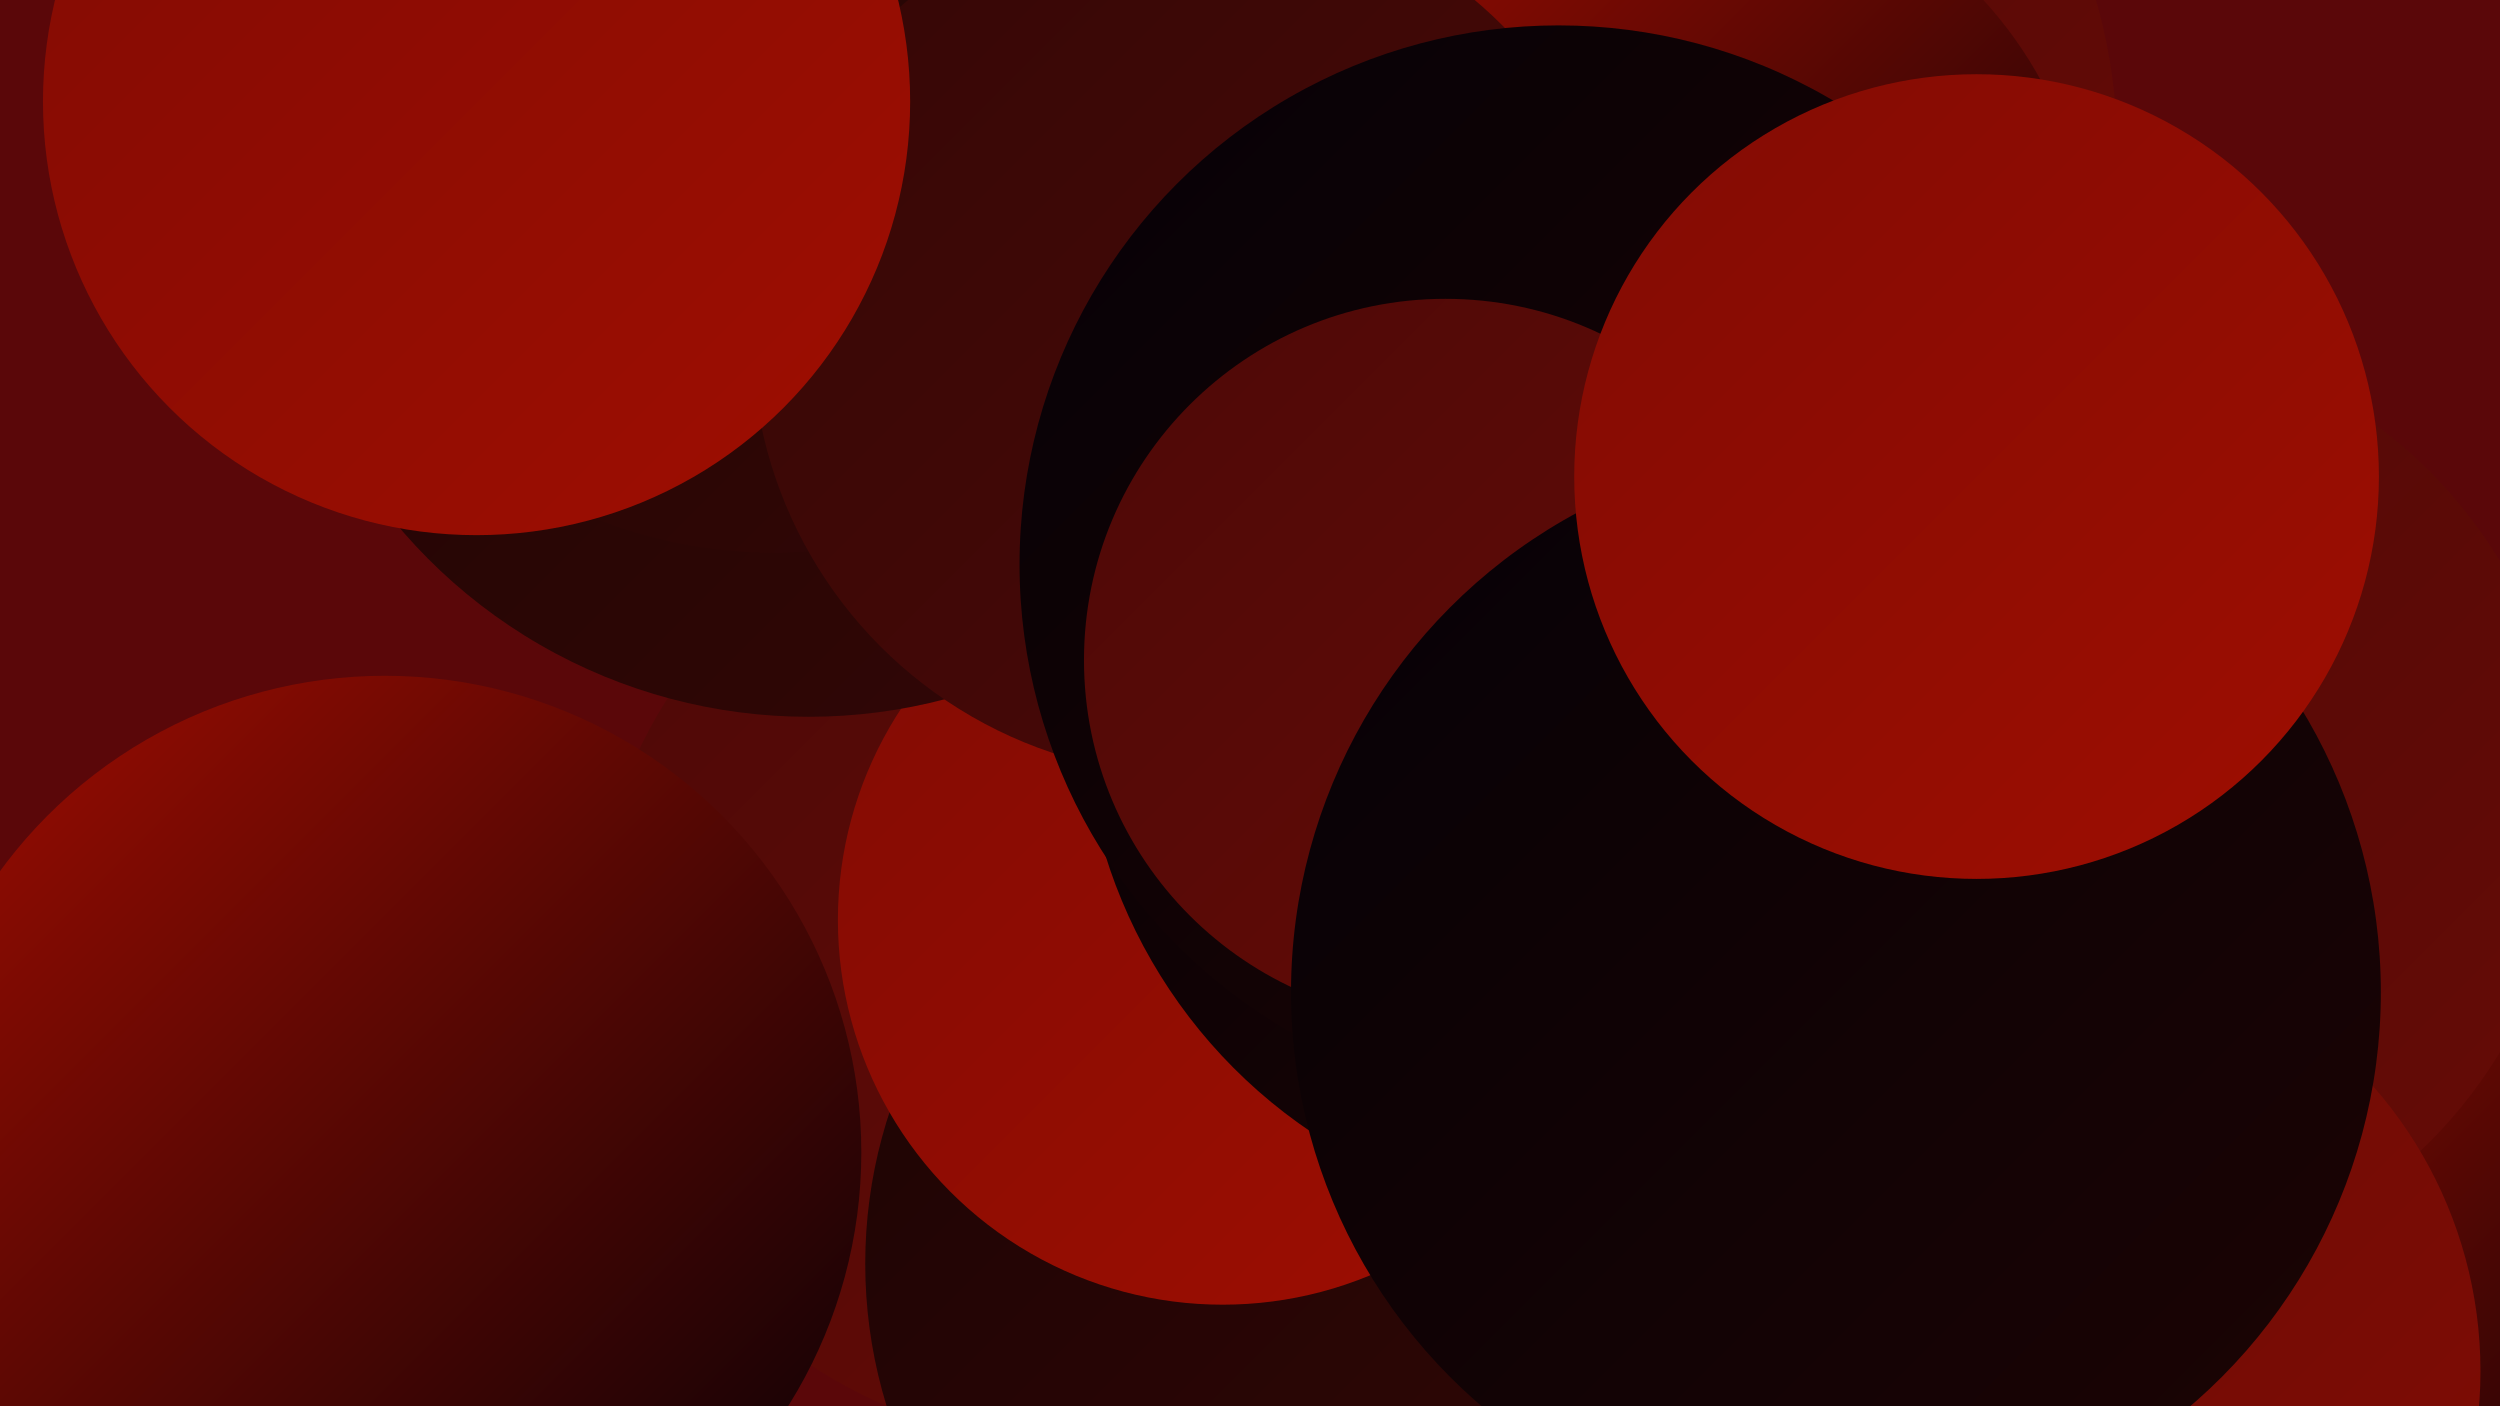
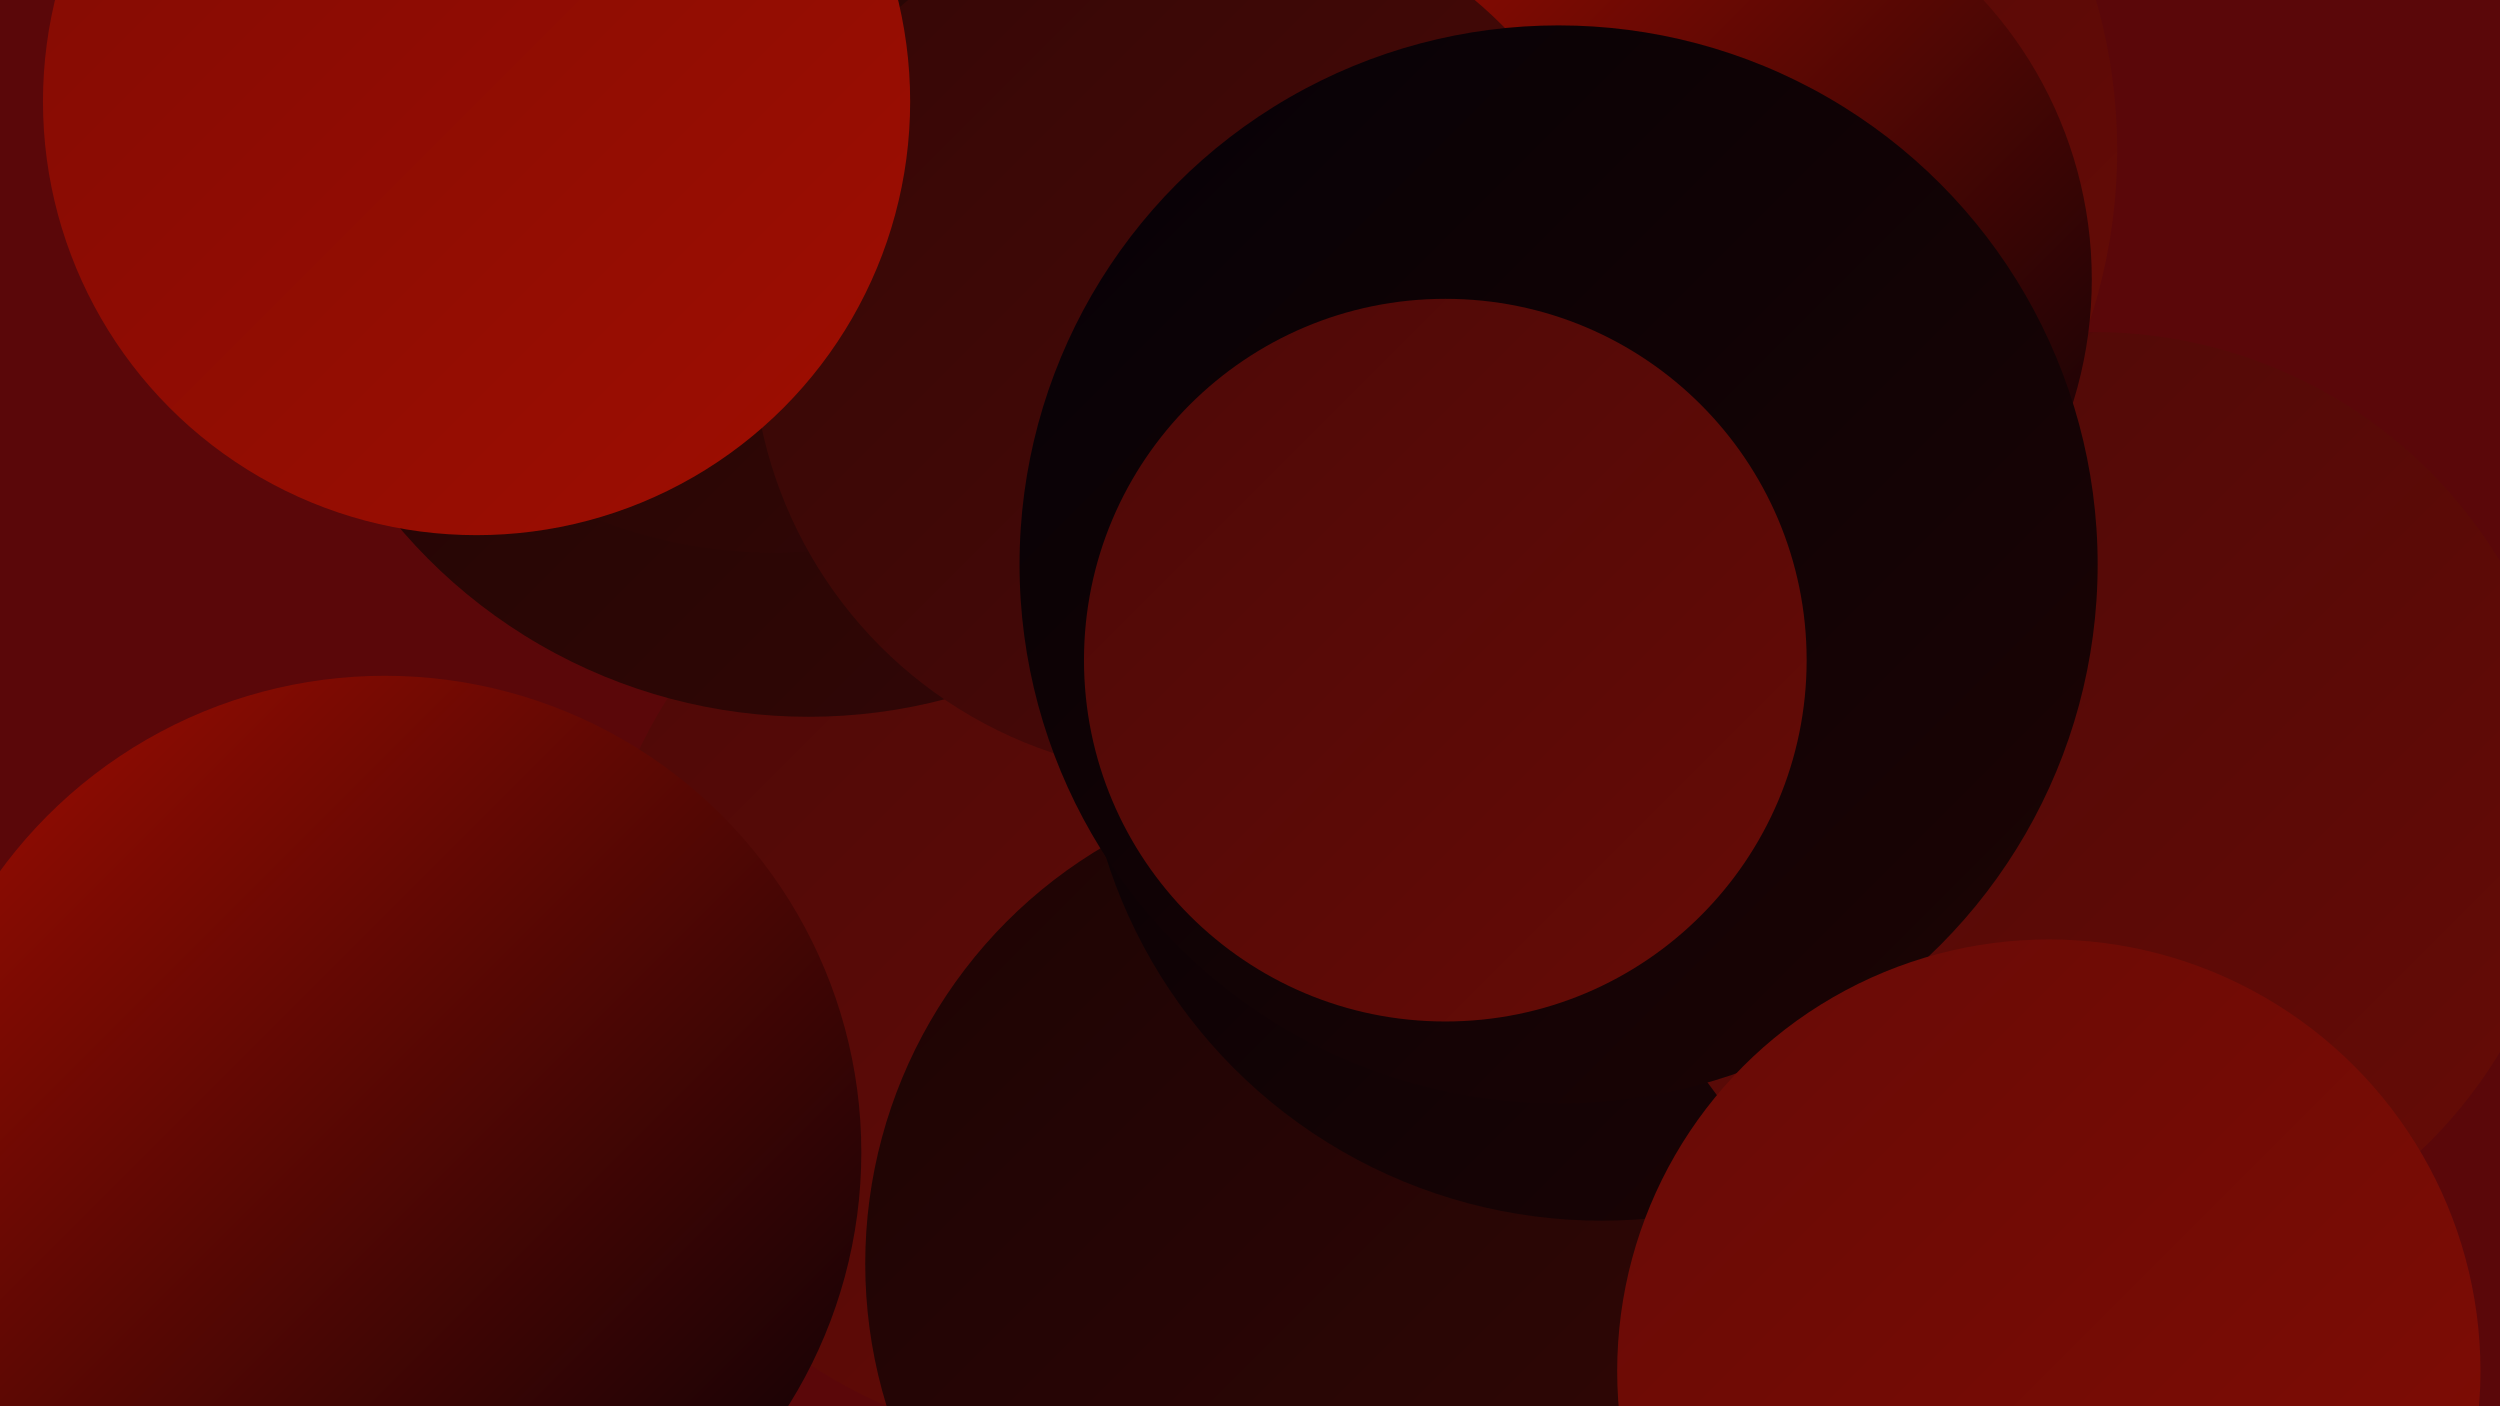
<svg xmlns="http://www.w3.org/2000/svg" width="1280" height="720">
  <defs>
    <linearGradient id="grad0" x1="0%" y1="0%" x2="100%" y2="100%">
      <stop offset="0%" style="stop-color:#060106;stop-opacity:1" />
      <stop offset="100%" style="stop-color:#1c0404;stop-opacity:1" />
    </linearGradient>
    <linearGradient id="grad1" x1="0%" y1="0%" x2="100%" y2="100%">
      <stop offset="0%" style="stop-color:#1c0404;stop-opacity:1" />
      <stop offset="100%" style="stop-color:#340706;stop-opacity:1" />
    </linearGradient>
    <linearGradient id="grad2" x1="0%" y1="0%" x2="100%" y2="100%">
      <stop offset="0%" style="stop-color:#340706;stop-opacity:1" />
      <stop offset="100%" style="stop-color:#4d0907;stop-opacity:1" />
    </linearGradient>
    <linearGradient id="grad3" x1="0%" y1="0%" x2="100%" y2="100%">
      <stop offset="0%" style="stop-color:#4d0907;stop-opacity:1" />
      <stop offset="100%" style="stop-color:#670b06;stop-opacity:1" />
    </linearGradient>
    <linearGradient id="grad4" x1="0%" y1="0%" x2="100%" y2="100%">
      <stop offset="0%" style="stop-color:#670b06;stop-opacity:1" />
      <stop offset="100%" style="stop-color:#820c04;stop-opacity:1" />
    </linearGradient>
    <linearGradient id="grad5" x1="0%" y1="0%" x2="100%" y2="100%">
      <stop offset="0%" style="stop-color:#820c04;stop-opacity:1" />
      <stop offset="100%" style="stop-color:#9f0d01;stop-opacity:1" />
    </linearGradient>
    <linearGradient id="grad6" x1="0%" y1="0%" x2="100%" y2="100%">
      <stop offset="0%" style="stop-color:#9f0d01;stop-opacity:1" />
      <stop offset="100%" style="stop-color:#060106;stop-opacity:1" />
    </linearGradient>
  </defs>
  <rect width="1280" height="720" fill="#5a0709" />
-   <circle cx="1278" cy="595" r="198" fill="url(#grad6)" />
  <circle cx="805" cy="77" r="279" fill="url(#grad3)" />
-   <circle cx="939" cy="607" r="262" fill="url(#grad6)" />
  <circle cx="546" cy="128" r="227" fill="url(#grad0)" />
  <circle cx="552" cy="491" r="249" fill="url(#grad3)" />
  <circle cx="691" cy="647" r="248" fill="url(#grad1)" />
-   <circle cx="626" cy="471" r="197" fill="url(#grad5)" />
  <circle cx="414" cy="92" r="275" fill="url(#grad1)" />
  <circle cx="820" cy="359" r="266" fill="url(#grad0)" />
  <circle cx="1072" cy="413" r="243" fill="url(#grad3)" />
  <circle cx="859" cy="143" r="212" fill="url(#grad6)" />
  <circle cx="396" cy="36" r="247" fill="url(#grad1)" />
  <circle cx="610" cy="172" r="225" fill="url(#grad2)" />
  <circle cx="798" cy="289" r="276" fill="url(#grad0)" />
  <circle cx="244" cy="52" r="222" fill="url(#grad5)" />
  <circle cx="1049" cy="702" r="221" fill="url(#grad4)" />
  <circle cx="740" cy="338" r="185" fill="url(#grad3)" />
-   <circle cx="940" cy="508" r="279" fill="url(#grad0)" />
  <circle cx="197" cy="590" r="244" fill="url(#grad6)" />
-   <circle cx="1012" cy="244" r="206" fill="url(#grad5)" />
</svg>